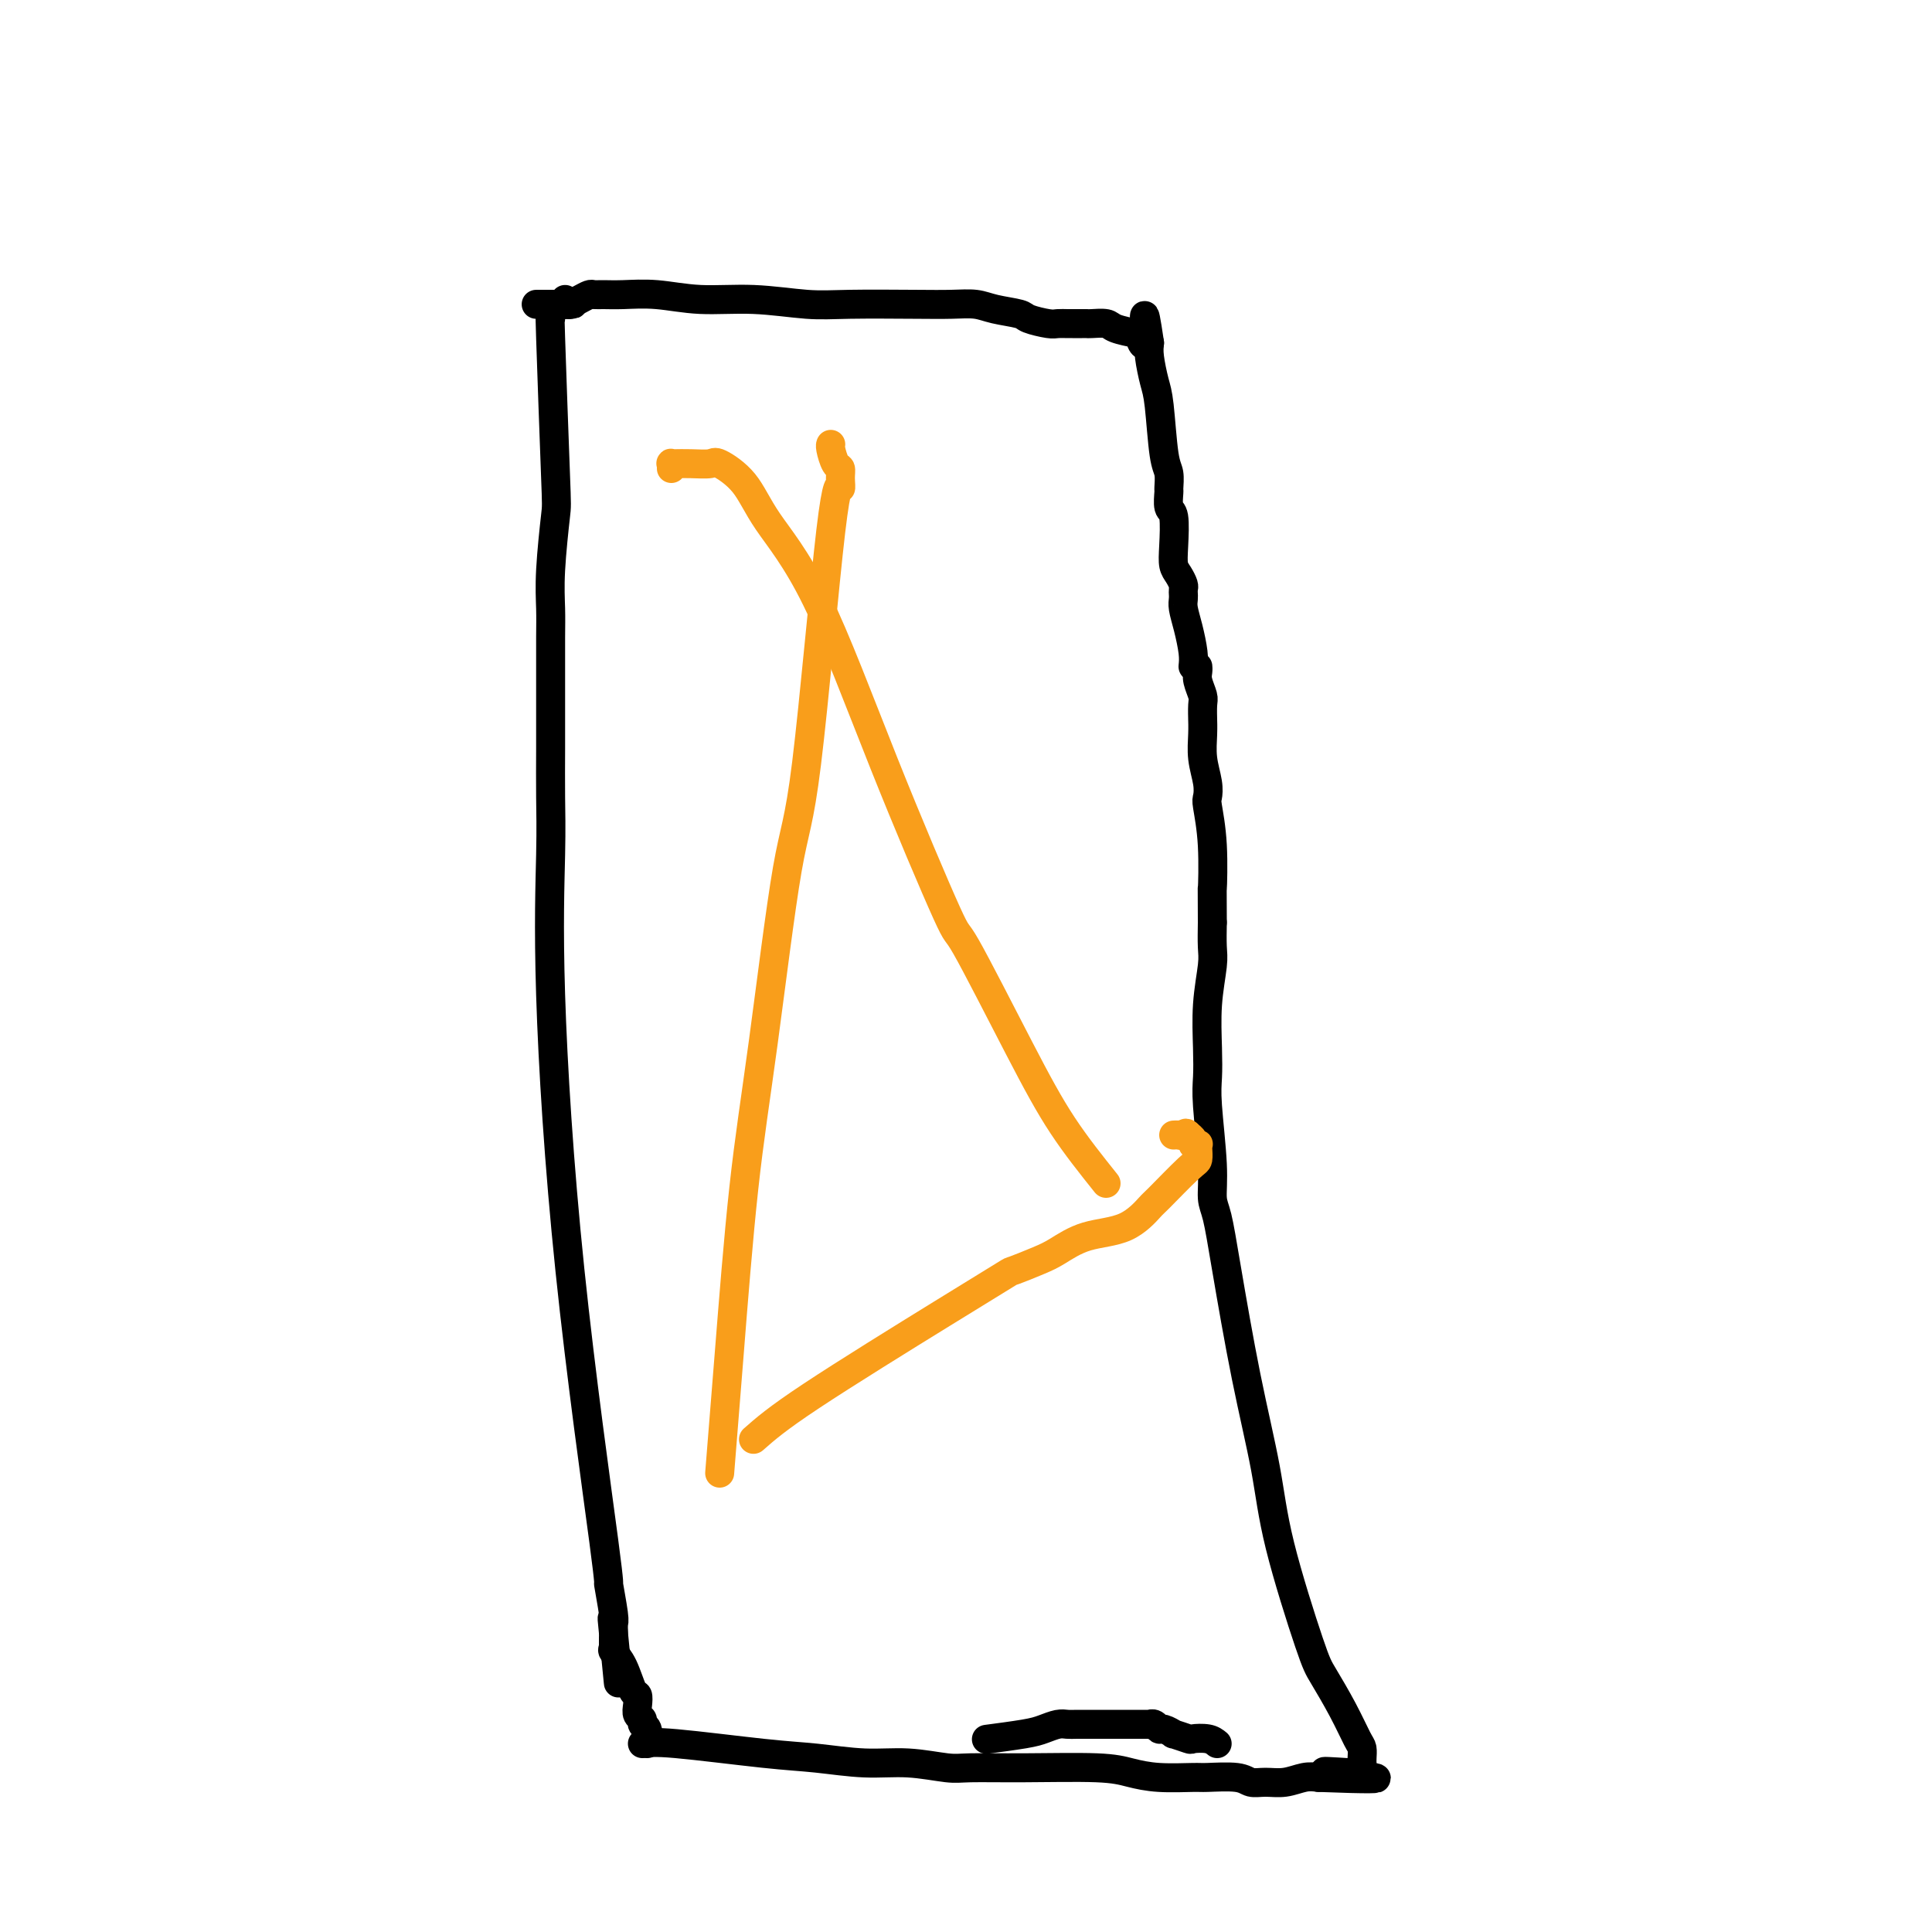
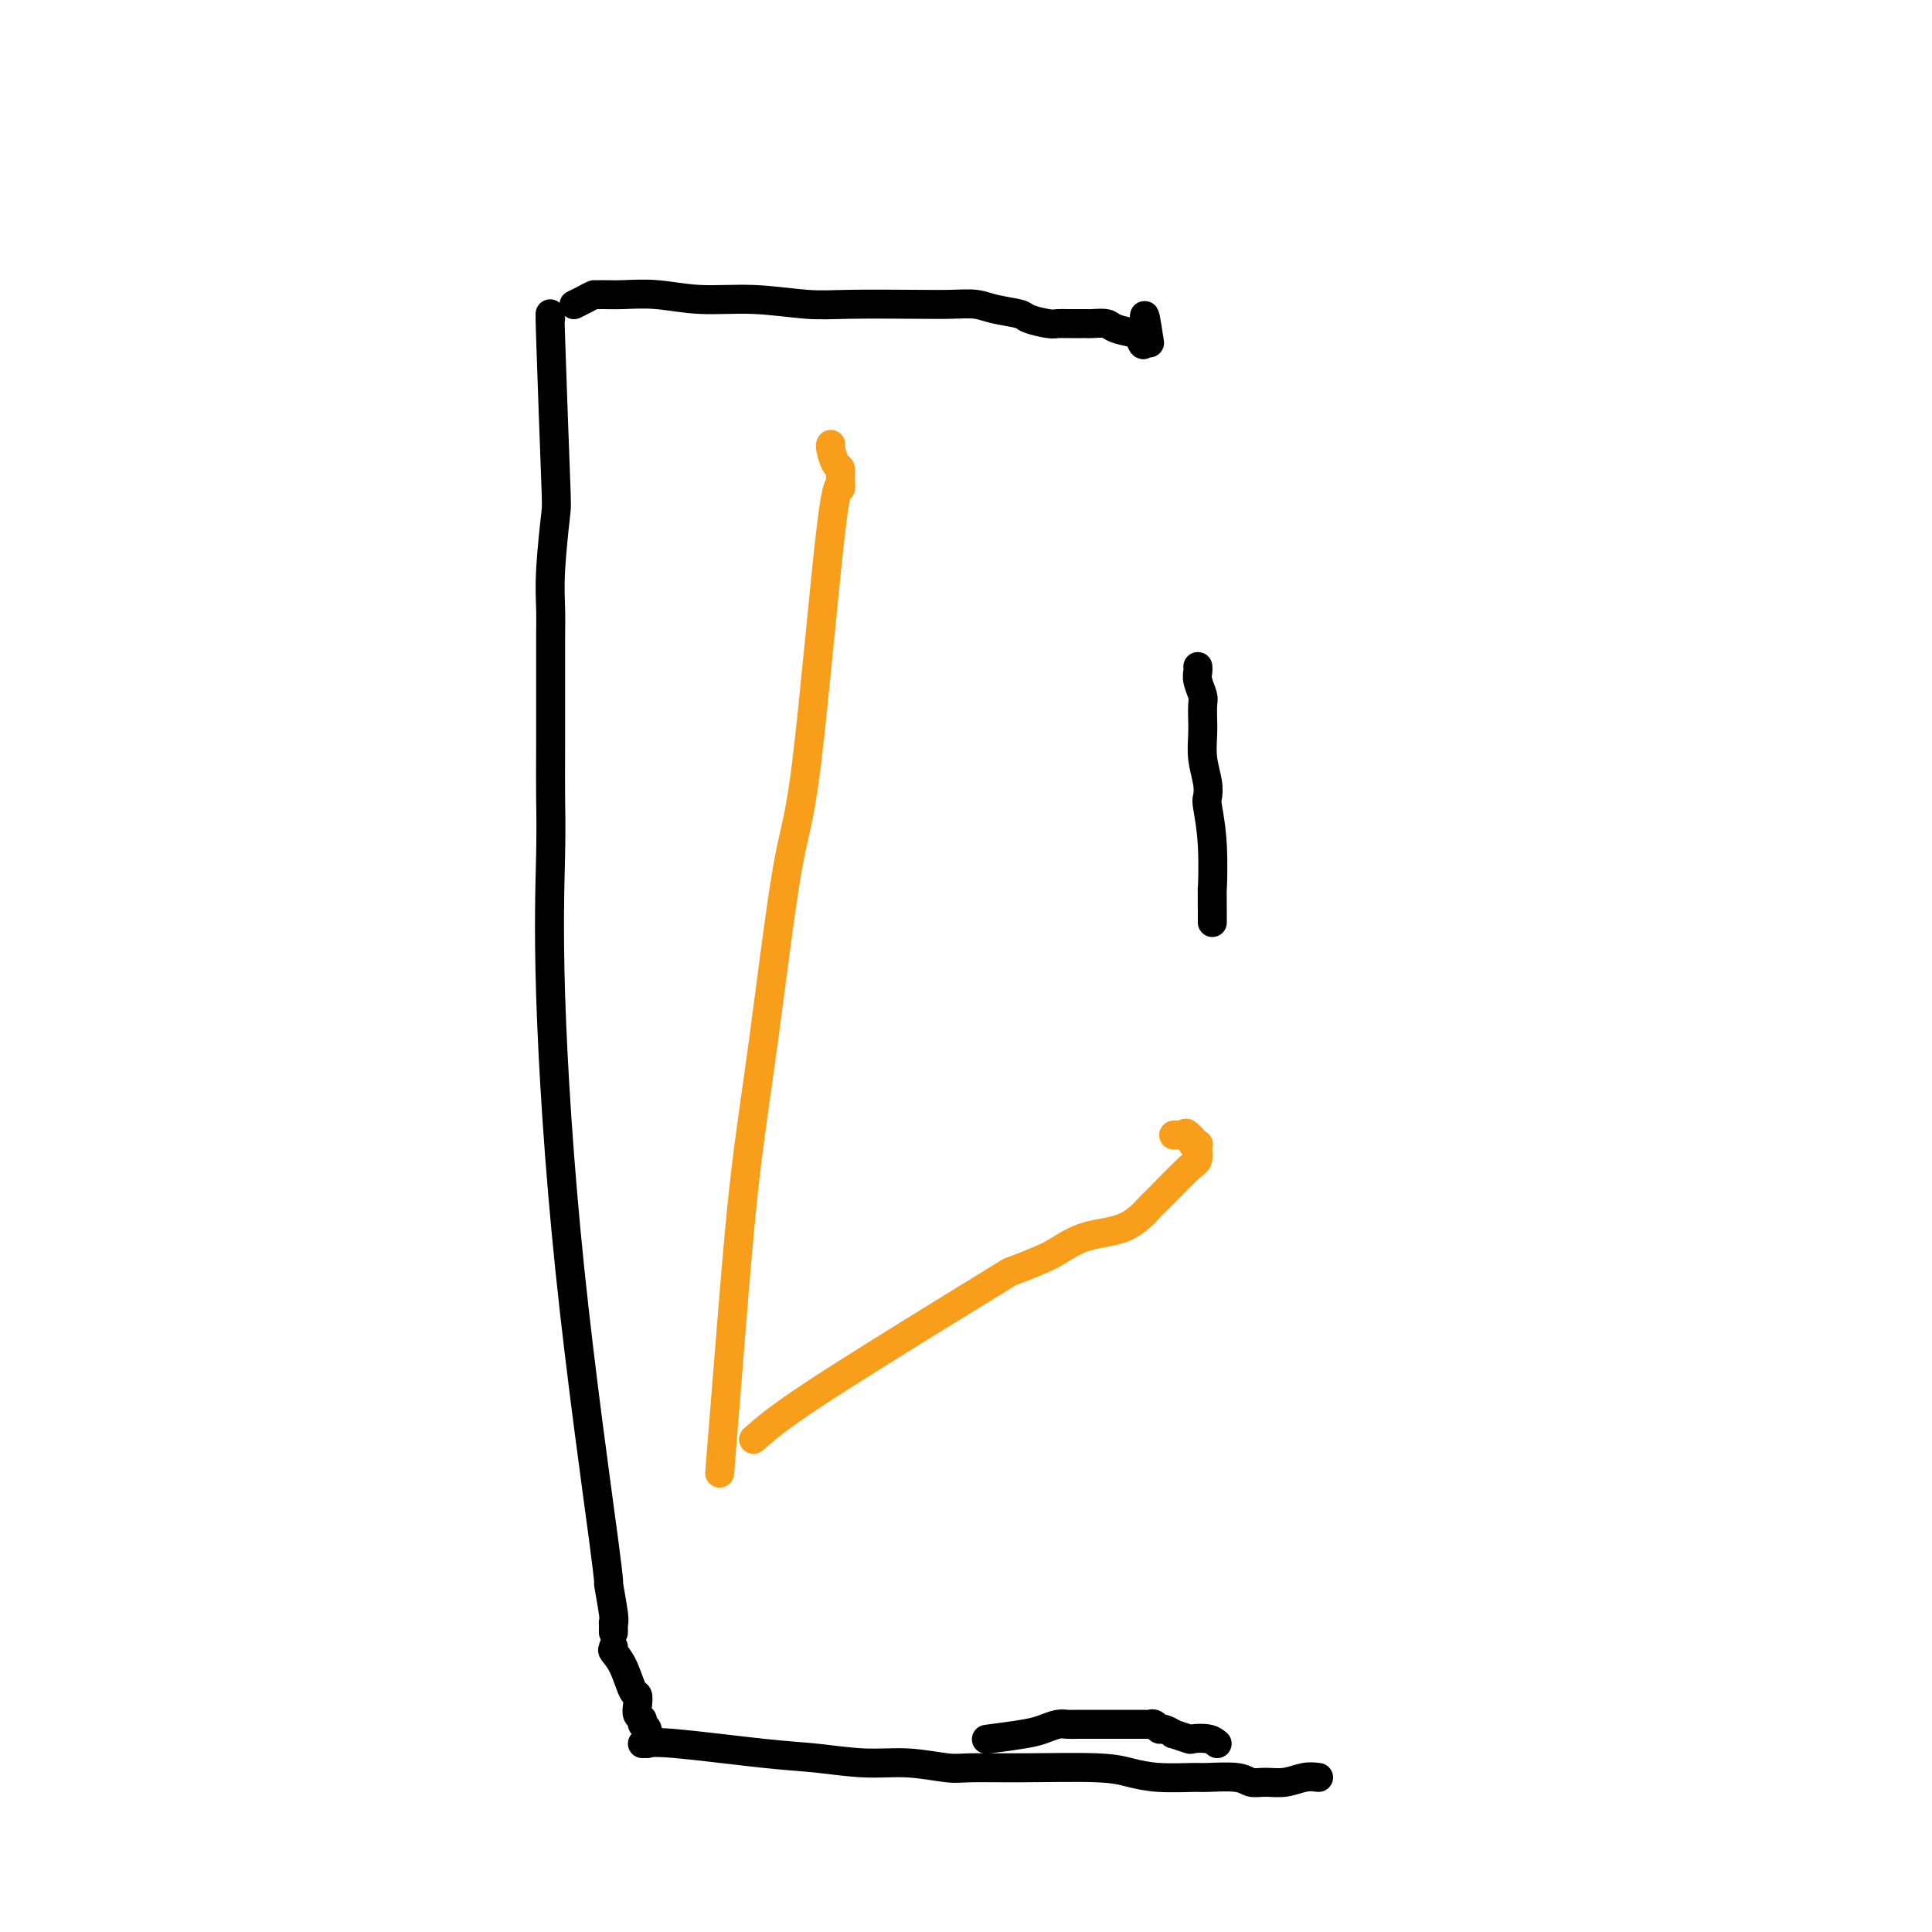
<svg xmlns="http://www.w3.org/2000/svg" viewBox="0 0 400 400" version="1.1">
  <g fill="none" stroke="#000000" stroke-width="6" stroke-linecap="round" stroke-linejoin="round">
    <path d="M114,66c-0.105,-1.282 -0.210,-2.563 0,4c0.210,6.563 0.736,20.972 1,28c0.264,7.028 0.267,6.676 0,9c-0.267,2.324 -0.804,7.324 -1,11c-0.196,3.676 -0.053,6.026 0,8c0.053,1.974 0.014,3.571 0,6c-0.014,2.429 -0.003,5.690 0,8c0.003,2.310 -0.001,3.669 0,6c0.001,2.331 0.009,5.634 0,9c-0.009,3.366 -0.033,6.794 0,10c0.033,3.206 0.123,6.191 0,12c-0.123,5.809 -0.460,14.442 0,29c0.460,14.558 1.717,35.039 4,57c2.283,21.961 5.593,45.400 7,56c1.407,10.600 0.913,8.361 1,9c0.087,0.639 0.755,4.156 1,6c0.245,1.844 0.066,2.013 0,2c-0.066,-0.013 -0.018,-0.210 0,0c0.018,0.210 0.005,0.826 0,1c-0.005,0.174 -0.001,-0.093 0,0c0.001,0.093 0.001,0.547 0,1" />
-     <path d="M127,338c2.011,20.438 0.539,5.533 0,0c-0.539,-5.533 -0.144,-1.693 0,0c0.144,1.693 0.039,1.238 0,1c-0.039,-0.238 -0.010,-0.260 0,0c0.010,0.260 0.003,0.802 0,1c-0.003,0.198 -0.001,0.052 0,0c0.001,-0.052 0.000,-0.011 0,0c-0.000,0.011 -0.000,-0.007 0,0c0.000,0.007 0.000,0.040 0,0c-0.000,-0.040 -0.000,-0.154 0,0c0.000,0.154 0.000,0.577 0,1" />
    <path d="M127,341c-0.093,0.587 -0.326,0.555 0,1c0.326,0.445 1.211,1.366 2,3c0.789,1.634 1.484,3.982 2,5c0.516,1.018 0.855,0.707 1,1c0.145,0.293 0.095,1.191 0,2c-0.095,0.809 -0.236,1.531 0,2c0.236,0.469 0.848,0.685 1,1c0.152,0.315 -0.155,0.728 0,1c0.155,0.272 0.774,0.403 1,1c0.226,0.597 0.061,1.661 0,2c-0.061,0.339 -0.017,-0.046 0,0c0.017,0.046 0.009,0.523 0,1" />
    <path d="M205,360c-0.692,0.091 -1.384,0.182 0,0c1.384,-0.182 4.845,-0.637 7,-1c2.155,-0.363 3.005,-0.633 4,-1c0.995,-0.367 2.135,-0.830 3,-1c0.865,-0.170 1.457,-0.045 2,0c0.543,0.045 1.038,0.012 2,0c0.962,-0.012 2.390,-0.003 3,0c0.610,0.003 0.402,0.001 1,0c0.598,-0.001 2.002,-0.000 3,0c0.998,0.000 1.591,0.000 2,0c0.409,-0.000 0.635,-0.000 1,0c0.365,0.000 0.867,0.000 1,0c0.133,-0.000 -0.105,-0.000 0,0c0.105,0.000 0.554,0.000 1,0c0.446,-0.000 0.890,-0.000 1,0c0.110,0.000 -0.115,0.000 0,0c0.115,-0.000 0.570,-0.001 1,0c0.430,0.001 0.837,0.004 1,0c0.163,-0.004 0.084,-0.016 0,0c-0.084,0.016 -0.172,0.061 0,0c0.172,-0.061 0.603,-0.228 1,0c0.397,0.228 0.758,0.849 1,1c0.242,0.151 0.363,-0.170 1,0c0.637,0.170 1.788,0.829 2,1c0.212,0.171 -0.515,-0.148 0,0c0.515,0.148 2.272,0.761 3,1c0.728,0.239 0.427,0.103 1,0c0.573,-0.103 2.021,-0.172 3,0c0.979,0.172 1.490,0.586 2,1" />
    <path d="M133,361c1.188,-0.205 2.376,-0.410 7,0c4.624,0.410 12.684,1.434 18,2c5.316,0.566 7.887,0.673 11,1c3.113,0.327 6.767,0.872 10,1c3.233,0.128 6.044,-0.163 9,0c2.956,0.163 6.057,0.778 8,1c1.943,0.222 2.729,0.049 5,0c2.271,-0.049 6.027,0.025 11,0c4.973,-0.025 11.163,-0.150 15,0c3.837,0.150 5.321,0.575 7,1c1.679,0.425 3.551,0.850 6,1c2.449,0.150 5.473,0.026 7,0c1.527,-0.026 1.555,0.047 3,0c1.445,-0.047 4.305,-0.212 6,0c1.695,0.212 2.225,0.803 3,1c0.775,0.197 1.795,0.001 3,0c1.205,-0.001 2.594,0.192 4,0c1.406,-0.192 2.830,-0.769 4,-1c1.170,-0.231 2.085,-0.115 3,0" />
-     <path d="M273,368c22.167,0.856 7.585,-0.503 3,-1c-4.585,-0.497 0.828,-0.133 3,0c2.172,0.133 1.104,0.036 1,0c-0.104,-0.036 0.757,-0.009 1,0c0.243,0.009 -0.131,-0.000 0,0c0.131,0.000 0.767,0.010 1,0c0.233,-0.010 0.062,-0.041 0,0c-0.062,0.041 -0.017,0.153 0,0c0.017,-0.153 0.005,-0.569 0,-1c-0.005,-0.431 -0.003,-0.875 0,-1c0.003,-0.125 0.007,0.069 0,0c-0.007,-0.069 -0.026,-0.403 0,-1c0.026,-0.597 0.096,-1.458 0,-2c-0.096,-0.542 -0.358,-0.765 -1,-2c-0.642,-1.235 -1.665,-3.483 -3,-6c-1.335,-2.517 -2.982,-5.304 -4,-7c-1.018,-1.696 -1.407,-2.302 -3,-7c-1.593,-4.698 -4.391,-13.489 -6,-20c-1.609,-6.511 -2.029,-10.743 -3,-16c-0.971,-5.257 -2.494,-11.540 -4,-19c-1.506,-7.460 -2.996,-16.098 -4,-22c-1.004,-5.902 -1.523,-9.067 -2,-11c-0.477,-1.933 -0.912,-2.635 -1,-4c-0.088,-1.365 0.172,-3.394 0,-7c-0.172,-3.606 -0.774,-8.790 -1,-12c-0.226,-3.210 -0.075,-4.447 0,-6c0.075,-1.553 0.072,-3.422 0,-6c-0.072,-2.578 -0.215,-5.866 0,-9c0.215,-3.134 0.789,-6.113 1,-8c0.211,-1.887 0.060,-2.682 0,-4c-0.060,-1.318 -0.030,-3.159 0,-5" />
    <path d="M251,191c-0.016,-9.981 -0.056,-6.433 0,-7c0.056,-0.567 0.207,-5.249 0,-9c-0.207,-3.751 -0.774,-6.572 -1,-8c-0.226,-1.428 -0.113,-1.463 0,-2c0.113,-0.537 0.227,-1.577 0,-3c-0.227,-1.423 -0.793,-3.228 -1,-5c-0.207,-1.772 -0.054,-3.509 0,-5c0.054,-1.491 0.011,-2.735 0,-3c-0.011,-0.265 0.011,0.448 0,0c-0.011,-0.448 -0.056,-2.057 0,-3c0.056,-0.943 0.211,-1.220 0,-2c-0.211,-0.780 -0.789,-2.065 -1,-3c-0.211,-0.935 -0.057,-1.521 0,-2c0.057,-0.479 0.016,-0.851 0,-1c-0.016,-0.149 -0.008,-0.074 0,0" />
-     <path d="M247,138c0.083,-0.809 0.166,-1.618 0,-3c-0.166,-1.382 -0.580,-3.336 -1,-5c-0.420,-1.664 -0.845,-3.038 -1,-4c-0.155,-0.962 -0.041,-1.514 0,-2c0.041,-0.486 0.008,-0.907 0,-1c-0.008,-0.093 0.008,0.142 0,0c-0.008,-0.142 -0.041,-0.660 0,-1c0.041,-0.340 0.156,-0.501 0,-1c-0.156,-0.499 -0.581,-1.336 -1,-2c-0.419,-0.664 -0.830,-1.156 -1,-2c-0.170,-0.844 -0.098,-2.042 0,-4c0.098,-1.958 0.223,-4.678 0,-6c-0.223,-1.322 -0.795,-1.246 -1,-2c-0.205,-0.754 -0.044,-2.337 0,-3c0.044,-0.663 -0.029,-0.405 0,-1c0.029,-0.595 0.162,-2.042 0,-3c-0.162,-0.958 -0.618,-1.425 -1,-4c-0.382,-2.575 -0.690,-7.257 -1,-10c-0.310,-2.743 -0.622,-3.546 -1,-5c-0.378,-1.454 -0.822,-3.558 -1,-5c-0.178,-1.442 -0.089,-2.221 0,-3" />
-     <path d="M238,71c-1.558,-10.605 -0.954,-3.616 -1,-1c-0.046,2.616 -0.741,0.859 -1,0c-0.259,-0.859 -0.083,-0.819 -1,-1c-0.917,-0.181 -2.928,-0.585 -4,-1c-1.072,-0.415 -1.204,-0.843 -2,-1c-0.796,-0.157 -2.255,-0.042 -3,0c-0.745,0.042 -0.776,0.011 -1,0c-0.224,-0.011 -0.641,-0.003 -1,0c-0.359,0.003 -0.660,0.002 -1,0c-0.340,-0.002 -0.718,-0.003 -1,0c-0.282,0.003 -0.467,0.012 -1,0c-0.533,-0.012 -1.412,-0.044 -2,0c-0.588,0.044 -0.883,0.166 -2,0c-1.117,-0.166 -3.055,-0.619 -4,-1c-0.945,-0.381 -0.895,-0.691 -2,-1c-1.105,-0.309 -3.364,-0.619 -5,-1c-1.636,-0.381 -2.648,-0.833 -4,-1c-1.352,-0.167 -3.042,-0.049 -5,0c-1.958,0.049 -4.183,0.028 -8,0c-3.817,-0.028 -9.225,-0.064 -13,0c-3.775,0.064 -5.917,0.227 -9,0c-3.083,-0.227 -7.109,-0.846 -11,-1c-3.891,-0.154 -7.648,0.155 -11,0c-3.352,-0.155 -6.298,-0.774 -9,-1c-2.702,-0.226 -5.160,-0.058 -7,0c-1.840,0.058 -3.061,0.005 -4,0c-0.939,-0.005 -1.597,0.037 -2,0c-0.403,-0.037 -0.551,-0.154 -1,0c-0.449,0.154 -1.198,0.580 -2,1c-0.802,0.420 -1.658,0.834 -2,1c-0.342,0.166 -0.171,0.083 0,0" />
-     <path d="M118,63c-13.221,0.004 -4.275,0.015 -1,0c3.275,-0.015 0.878,-0.056 0,0c-0.878,0.056 -0.236,0.207 0,0c0.236,-0.207 0.068,-0.774 0,-1c-0.068,-0.226 -0.034,-0.113 0,0" />
+     <path d="M238,71c-1.558,-10.605 -0.954,-3.616 -1,-1c-0.046,2.616 -0.741,0.859 -1,0c-0.259,-0.859 -0.083,-0.819 -1,-1c-0.917,-0.181 -2.928,-0.585 -4,-1c-1.072,-0.415 -1.204,-0.843 -2,-1c-0.796,-0.157 -2.255,-0.042 -3,0c-0.745,0.042 -0.776,0.011 -1,0c-0.224,-0.011 -0.641,-0.003 -1,0c-0.359,0.003 -0.660,0.002 -1,0c-0.340,-0.002 -0.718,-0.003 -1,0c-0.282,0.003 -0.467,0.012 -1,0c-0.533,-0.012 -1.412,-0.044 -2,0c-0.588,0.044 -0.883,0.166 -2,0c-1.117,-0.166 -3.055,-0.619 -4,-1c-0.945,-0.381 -0.895,-0.691 -2,-1c-1.105,-0.309 -3.364,-0.619 -5,-1c-1.636,-0.381 -2.648,-0.833 -4,-1c-1.352,-0.167 -3.042,-0.049 -5,0c-1.958,0.049 -4.183,0.028 -8,0c-3.817,-0.028 -9.225,-0.064 -13,0c-3.775,0.064 -5.917,0.227 -9,0c-3.083,-0.227 -7.109,-0.846 -11,-1c-3.891,-0.154 -7.648,0.155 -11,0c-3.352,-0.155 -6.298,-0.774 -9,-1c-2.702,-0.226 -5.160,-0.058 -7,0c-1.840,0.058 -3.061,0.005 -4,0c-0.939,-0.005 -1.597,0.037 -2,0c-0.449,0.154 -1.198,0.580 -2,1c-0.802,0.420 -1.658,0.834 -2,1c-0.342,0.166 -0.171,0.083 0,0" />
  </g>
  <g fill="none" stroke="#F99E1B" stroke-width="6" stroke-linecap="round" stroke-linejoin="round">
    <path d="M149,305c0.592,-7.355 1.185,-14.709 2,-25c0.815,-10.291 1.853,-23.517 3,-34c1.147,-10.483 2.402,-18.222 4,-30c1.598,-11.778 3.538,-27.596 5,-36c1.462,-8.404 2.445,-9.394 4,-22c1.555,-12.606 3.682,-36.829 5,-48c1.318,-11.171 1.828,-9.291 2,-9c0.172,0.291 0.008,-1.008 0,-2c-0.008,-0.992 0.142,-1.677 0,-2c-0.142,-0.323 -0.574,-0.283 -1,-1c-0.426,-0.717 -0.846,-2.192 -1,-3c-0.154,-0.808 -0.041,-0.948 0,-1c0.041,-0.052 0.012,-0.015 0,0c-0.012,0.015 -0.006,0.007 0,0" />
-     <path d="M229,245c-3.107,-3.890 -6.215,-7.780 -9,-12c-2.785,-4.220 -5.248,-8.770 -9,-16c-3.752,-7.230 -8.793,-17.141 -11,-21c-2.207,-3.859 -1.579,-1.665 -4,-7c-2.421,-5.335 -7.892,-18.197 -13,-31c-5.108,-12.803 -9.853,-25.546 -14,-34c-4.147,-8.454 -7.698,-12.619 -10,-16c-2.302,-3.381 -3.357,-5.978 -5,-8c-1.643,-2.022 -3.875,-3.470 -5,-4c-1.125,-0.530 -1.142,-0.142 -2,0c-0.858,0.142 -2.555,0.037 -4,0c-1.445,-0.037 -2.636,-0.006 -3,0c-0.364,0.006 0.099,-0.012 0,0c-0.099,0.012 -0.758,0.055 -1,0c-0.242,-0.055 -0.065,-0.207 0,0c0.065,0.207 0.019,0.773 0,1c-0.019,0.227 -0.009,0.113 0,0" />
    <path d="M156,298c2.402,-2.117 4.803,-4.234 12,-9c7.197,-4.766 19.189,-12.182 27,-17c7.811,-4.818 11.440,-7.039 13,-8c1.560,-0.961 1.052,-0.664 2,-1c0.948,-0.336 3.351,-1.306 5,-2c1.649,-0.694 2.545,-1.112 4,-2c1.455,-0.888 3.468,-2.245 6,-3c2.532,-0.755 5.582,-0.908 8,-2c2.418,-1.092 4.203,-3.124 5,-4c0.797,-0.876 0.606,-0.598 2,-2c1.394,-1.402 4.373,-4.485 6,-6c1.627,-1.515 1.901,-1.464 2,-2c0.099,-0.536 0.022,-1.660 0,-2c-0.022,-0.340 0.009,0.102 0,0c-0.009,-0.102 -0.059,-0.749 0,-1c0.059,-0.251 0.226,-0.106 0,0c-0.226,0.106 -0.844,0.173 -1,0c-0.156,-0.173 0.150,-0.585 0,-1c-0.150,-0.415 -0.757,-0.833 -1,-1c-0.243,-0.167 -0.121,-0.084 0,0" />
    <path d="M246,235c-0.491,-0.774 -0.719,-0.207 -1,0c-0.281,0.207 -0.614,0.056 -1,0c-0.386,-0.056 -0.825,-0.016 -1,0c-0.175,0.016 -0.088,0.008 0,0" />
  </g>
</svg>